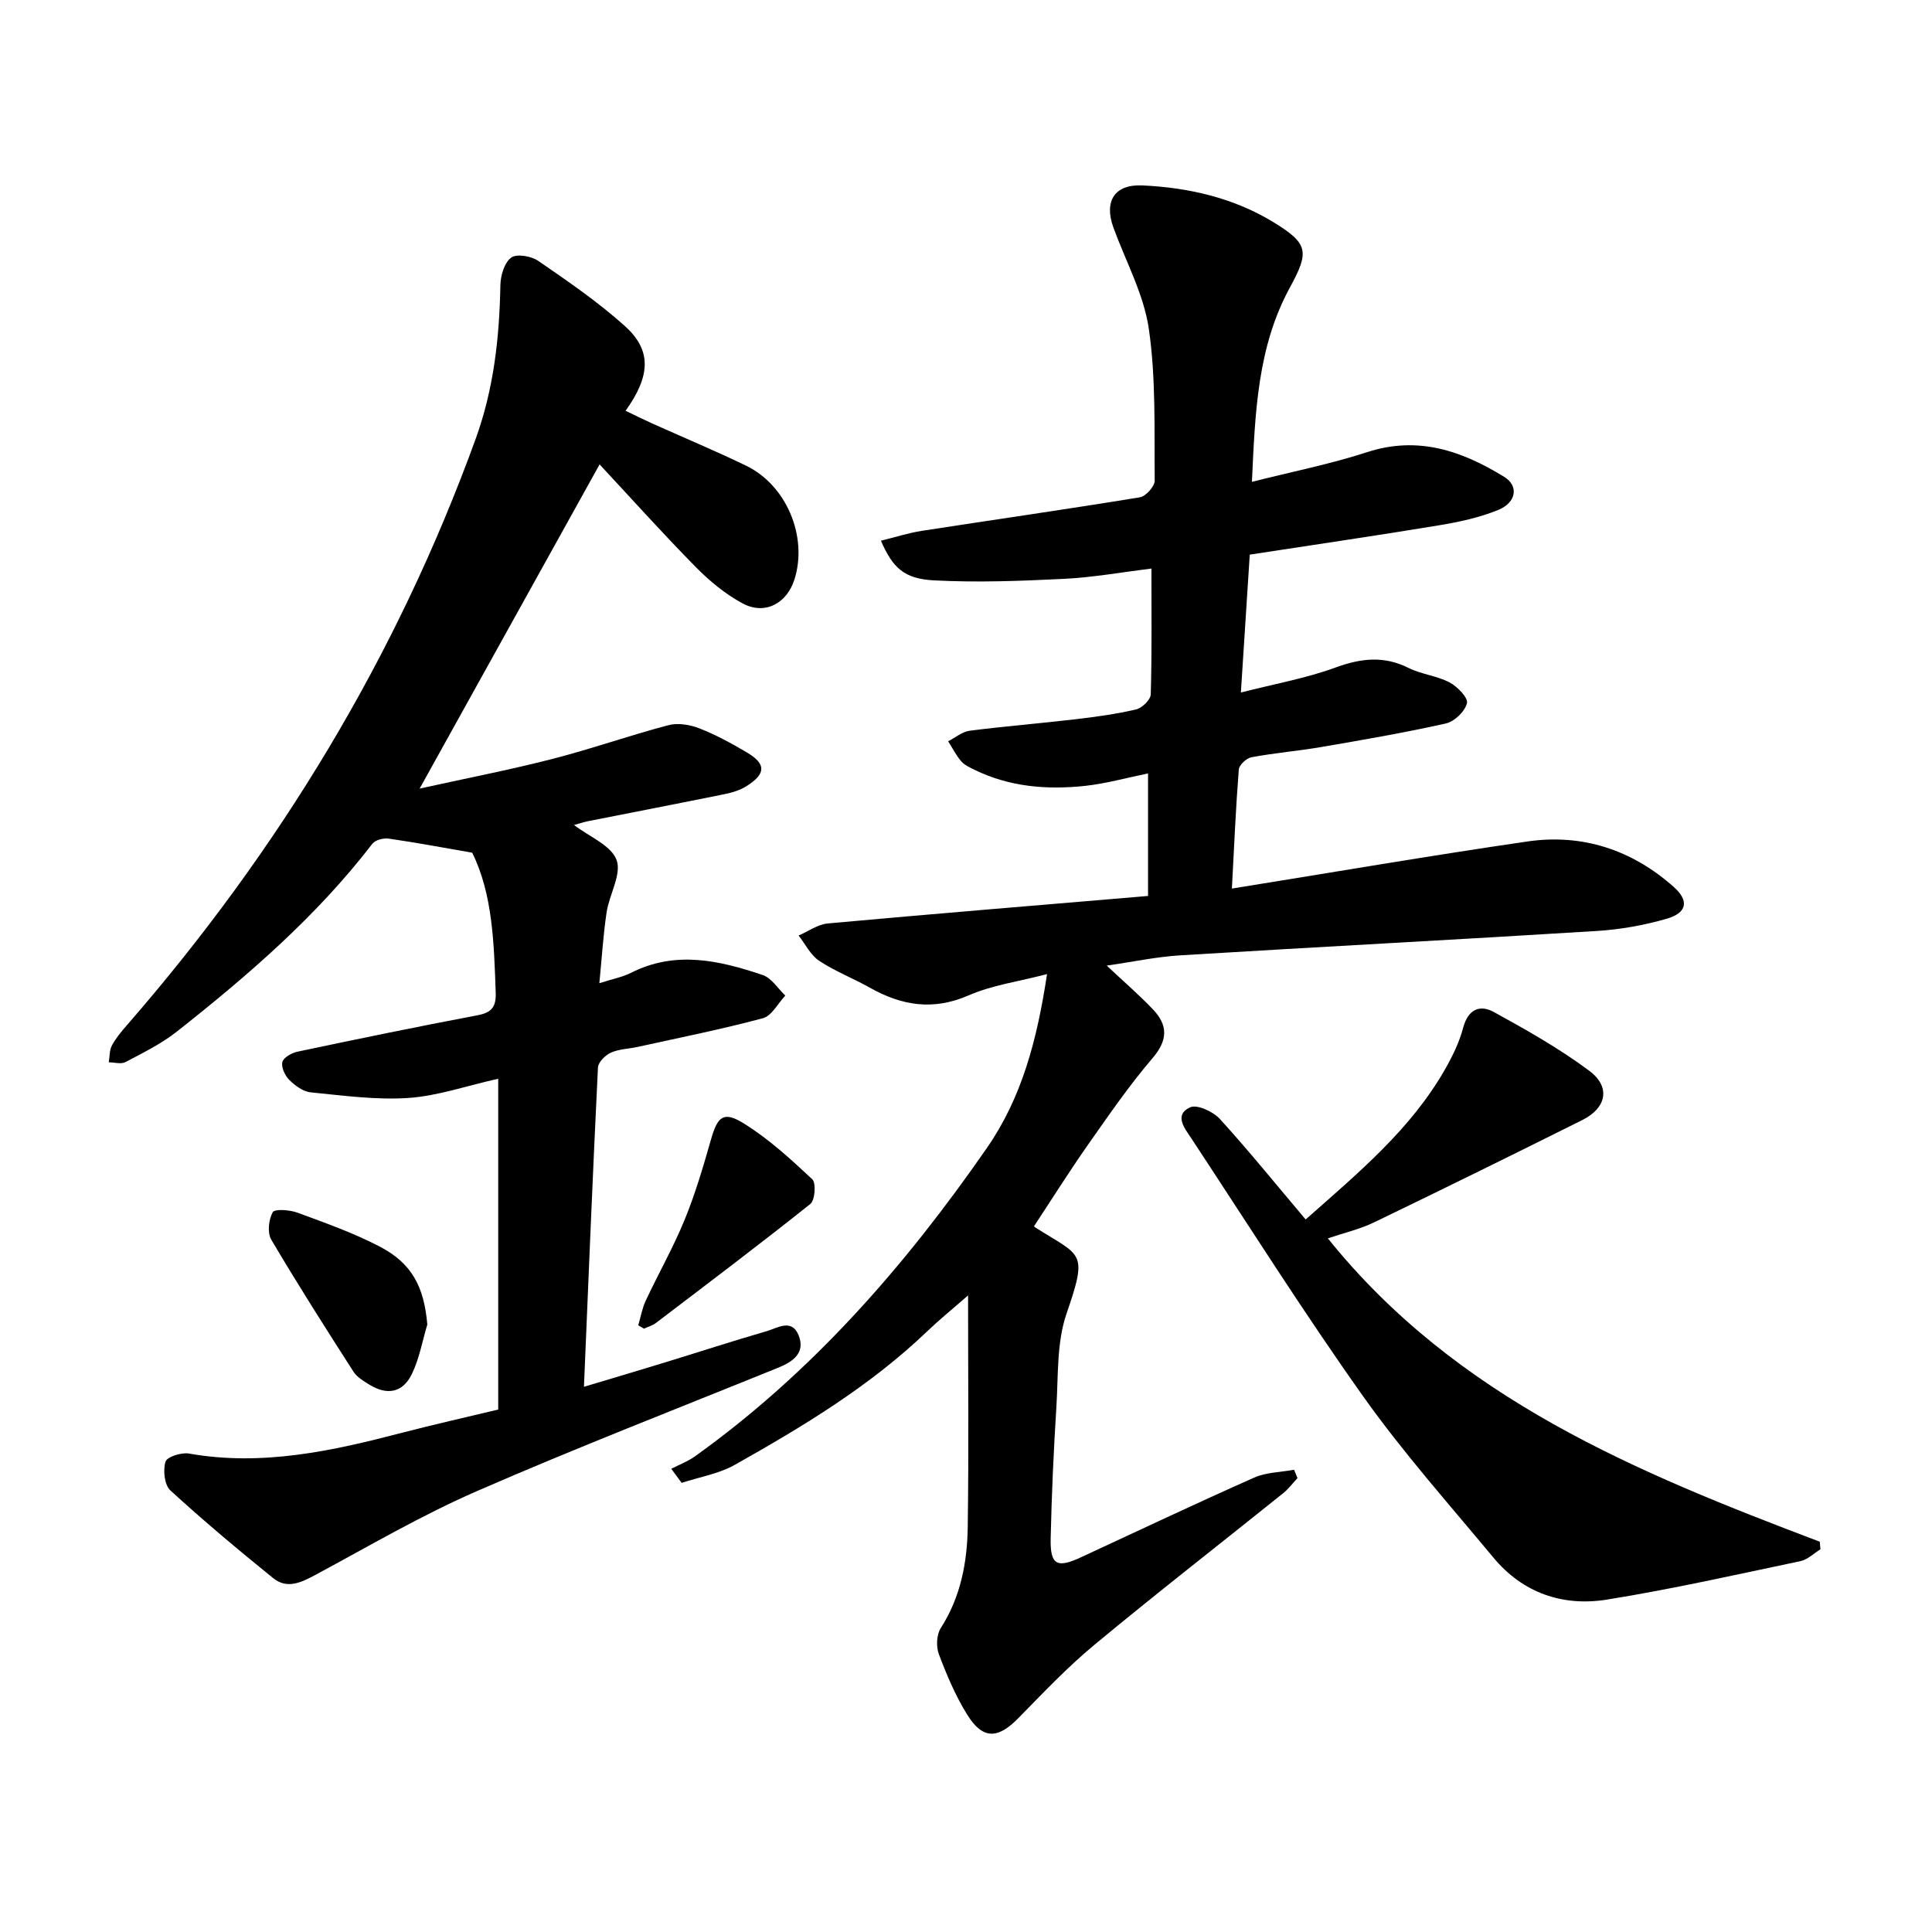
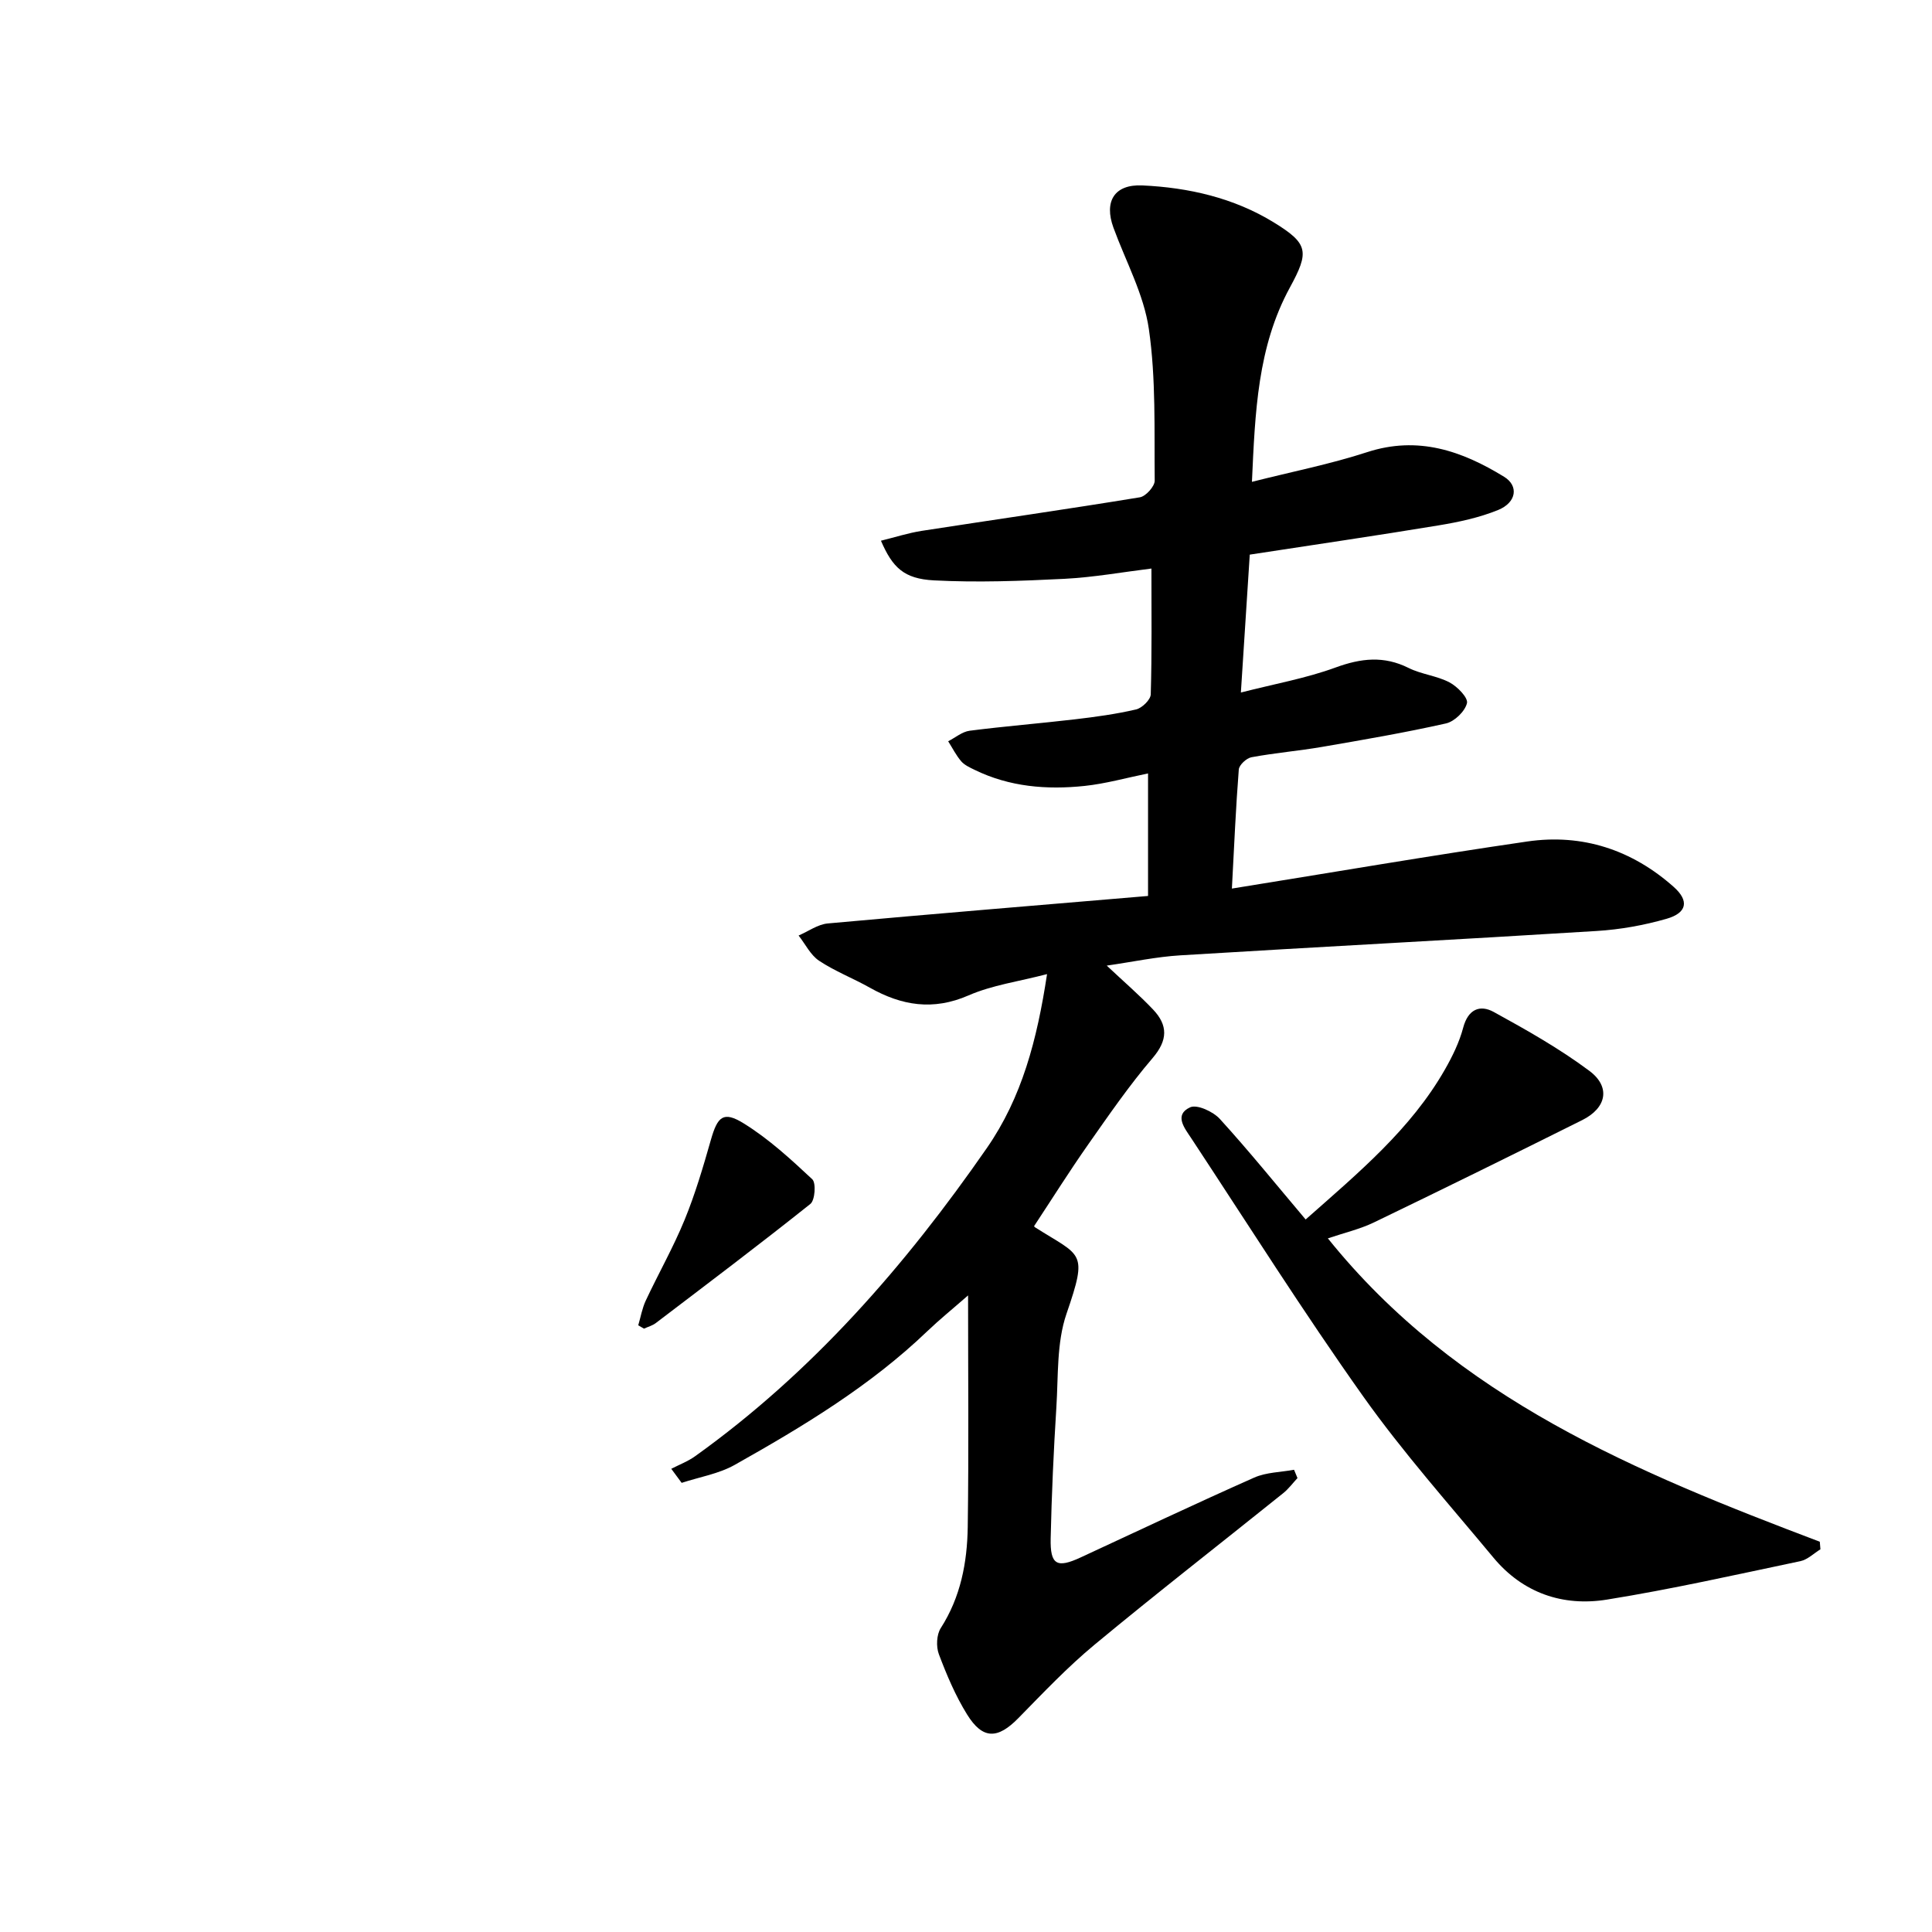
<svg xmlns="http://www.w3.org/2000/svg" enable-background="new 0 0 400 400" viewBox="0 0 400 400">
  <path d="m138.98 304.1c1.66-.86 3.46-1.54 4.96-2.62 24.24-17.36 43.49-39.44 60.37-63.78 7.26-10.47 10.39-22.35 12.47-36.02-5.88 1.53-11.37 2.28-16.26 4.41-7.34 3.2-13.84 2.11-20.43-1.6-3.46-1.95-7.22-3.39-10.51-5.58-1.78-1.19-2.85-3.45-4.24-5.22 2.01-.86 3.97-2.31 6.04-2.5 21.99-2 44-3.8 66.31-5.69 0-8.72 0-16.89 0-25.37-4.48.91-8.78 2.13-13.15 2.59-7.81.82-15.53.2-22.75-3.33-.99-.48-2.1-.98-2.79-1.78-1.06-1.24-1.81-2.75-2.69-4.14 1.48-.75 2.9-1.98 4.45-2.18 7.24-.93 14.53-1.51 21.78-2.36 4.25-.5 8.52-1.08 12.68-2.05 1.23-.29 2.99-2 3.03-3.11.25-8.56.14-17.13.14-26.06-5.93.73-11.96 1.82-18.03 2.13-8.99.45-18.03.79-27.01.32-6.22-.33-8.56-2.66-10.96-8.21 2.89-.71 5.63-1.6 8.44-2.04 15.05-2.33 30.13-4.48 45.17-6.95 1.23-.2 3.08-2.27 3.07-3.45-.11-10.48.28-21.07-1.21-31.38-1.04-7.21-4.79-14.02-7.34-21.01-1.97-5.42.19-9 5.99-8.73 9.59.44 18.94 2.58 27.19 7.64 7.22 4.43 7.4 6.08 3.35 13.51-6.7 12.3-7.19 25.76-7.85 40.22 8.36-2.12 16.25-3.67 23.83-6.14 10.55-3.44 19.63-.28 28.39 5.1 3.03 1.86 2.59 5.3-1.25 6.87-3.91 1.59-8.17 2.5-12.36 3.19-12.83 2.12-25.71 4-39.06 6.05-.59 9.22-1.18 18.35-1.84 28.55 7.02-1.8 13.53-2.95 19.63-5.19 5.26-1.92 9.98-2.45 15.09.1 2.66 1.33 5.85 1.61 8.47 2.99 1.62.85 3.89 3.18 3.62 4.3-.41 1.7-2.58 3.8-4.35 4.2-8.49 1.91-17.08 3.38-25.67 4.86-4.85.83-9.77 1.24-14.6 2.14-1.03.19-2.54 1.59-2.62 2.53-.61 7.73-.94 15.49-1.43 24.66 20.89-3.36 40.99-6.81 61.17-9.75 11.42-1.66 21.69 1.74 30.33 9.43 3.22 2.87 2.72 5.36-1.49 6.57-4.69 1.35-9.61 2.23-14.48 2.53-28.72 1.79-57.46 3.28-86.18 5.04-4.98.3-9.91 1.36-15.26 2.13 3.56 3.35 6.74 6.08 9.61 9.11 3.06 3.24 3.06 6.31-.1 10.01-4.84 5.66-9.09 11.84-13.38 17.95-3.82 5.44-7.36 11.08-11.15 16.83-.11-.18-.02.16.19.29 9.62 6.12 11 4.79 6.49 17.91-2.05 5.98-1.68 12.84-2.09 19.33-.57 9.04-.98 18.1-1.18 27.16-.12 5.49 1.28 6.23 6.23 3.93 11.96-5.54 23.87-11.18 35.91-16.52 2.5-1.11 5.49-1.11 8.25-1.62.24.57.48 1.15.71 1.72-.98 1.05-1.85 2.24-2.96 3.13-13.02 10.46-26.21 20.71-39.06 31.37-5.6 4.64-10.65 9.98-15.76 15.19-4.29 4.38-7.39 4.48-10.64-.77-2.4-3.88-4.22-8.18-5.83-12.46-.59-1.57-.48-4.05.4-5.41 4.12-6.43 5.47-13.58 5.58-20.93.22-15.55.07-31.11.07-47.94-3.21 2.81-5.93 5.01-8.46 7.43-11.82 11.33-25.72 19.7-39.86 27.66-3.31 1.86-7.3 2.51-10.98 3.72-.72-.95-1.44-1.93-2.15-2.91z" />
-   <path d="m86.88 163.27c9.6-2.12 18.59-3.86 27.44-6.13 8.09-2.07 16-4.88 24.08-7 1.97-.52 4.47-.1 6.43.67 3.38 1.32 6.62 3.1 9.76 4.95 4.04 2.38 4.03 4.41.03 6.96-1.29.82-2.86 1.34-4.37 1.65-9.48 1.93-18.97 3.76-28.46 5.64-1.05.21-2.06.56-2.94.8 3.15 2.42 7.66 4.19 8.8 7.23 1.1 2.93-1.5 7.14-2.06 10.85-.7 4.66-.98 9.39-1.5 14.67 2.71-.87 4.77-1.25 6.56-2.15 9.19-4.66 18.29-2.57 27.26.46 1.83.62 3.14 2.79 4.68 4.25-1.53 1.62-2.81 4.2-4.64 4.69-8.56 2.3-17.26 4.03-25.92 5.94-1.86.41-3.87.43-5.55 1.19-1.16.52-2.63 1.98-2.68 3.08-1.07 21.74-1.95 43.49-2.9 66.1 5.76-1.73 11.12-3.31 16.47-4.95 7.12-2.18 14.19-4.49 21.34-6.56 2.2-.64 5.17-2.66 6.6.77 1.51 3.62-1.02 5.5-4.13 6.76-20.86 8.47-41.87 16.61-62.51 25.61-11.44 4.99-22.28 11.35-33.3 17.28-2.98 1.6-5.92 3.05-8.81.71-7.25-5.87-14.42-11.87-21.29-18.17-1.23-1.13-1.54-4.16-1.01-5.94.29-1 3.3-1.97 4.86-1.69 15.15 2.68 29.66-.53 44.15-4.31 6.58-1.71 13.22-3.2 19.88-4.8 0-22.77 0-45.4 0-68.49-6.6 1.48-12.55 3.57-18.61 3.98-6.69.45-13.5-.5-20.22-1.16-1.57-.16-3.24-1.4-4.43-2.58-.9-.89-1.69-2.61-1.43-3.7.23-.93 1.93-1.89 3.13-2.14 12.41-2.62 24.83-5.19 37.29-7.54 3-.57 3.85-1.8 3.75-4.75-.36-10.2-.63-20.38-4.87-28.91-6.01-1.04-11.61-2.1-17.26-2.91-1.09-.16-2.8.27-3.4 1.05-11.54 15.02-25.75 27.27-40.5 38.91-3.21 2.53-6.98 4.38-10.62 6.3-.91.48-2.29.06-3.46.05.2-1.17.12-2.49.65-3.48.81-1.52 1.96-2.9 3.11-4.21 31.42-36.1 55.86-76.33 72.21-121.41 3.75-10.36 4.91-20.95 5.11-31.82.04-1.98.83-4.65 2.24-5.69 1.14-.84 4.16-.31 5.61.69 6.15 4.23 12.36 8.49 17.9 13.46 5.59 5.01 5.37 10.31.17 17.57 1.85.88 3.62 1.77 5.42 2.58 6.51 2.93 13.1 5.68 19.52 8.78 8.37 4.04 12.79 14.64 10.05 23.48-1.57 5.06-6.16 7.52-10.78 5.03-3.56-1.92-6.84-4.63-9.69-7.53-6.8-6.9-13.28-14.13-19.9-21.24-12.25 22.05-24.37 43.88-37.26 67.12z" />
  <path d="m376.9 320.77c-1.38.84-2.66 2.14-4.15 2.45-13.32 2.8-26.62 5.8-40.05 7.96-9.13 1.47-17.41-1.36-23.51-8.7-9.13-11-18.68-21.72-26.94-33.35-12.4-17.47-23.85-35.62-35.64-53.51-1.34-2.03-3.61-4.79-.21-6.36 1.43-.66 4.77.88 6.16 2.41 6.07 6.66 11.74 13.69 17.76 20.81 11.01-9.74 21.77-18.68 28.83-31.04 1.56-2.73 2.99-5.66 3.79-8.68 1.01-3.8 3.45-4.82 6.33-3.24 6.79 3.73 13.6 7.57 19.79 12.19 4.46 3.33 3.56 7.67-1.45 10.18-14.33 7.15-28.7 14.23-43.13 21.19-2.92 1.41-6.17 2.16-9.56 3.31 26.69 33.21 63.99 48.46 101.85 62.81.05.52.09 1.05.13 1.57z" />
-   <path d="m88.47 274.23c-1.04 3.44-1.65 7.09-3.21 10.27-1.89 3.87-5.12 4.43-8.78 2.18-1.2-.74-2.57-1.55-3.3-2.69-5.79-9.03-11.56-18.08-17.01-27.32-.85-1.43-.56-4.16.29-5.69.4-.73 3.53-.5 5.13.09 5.77 2.13 11.63 4.2 17.07 7.04 6.71 3.51 9.14 8.41 9.81 16.12z" />
  <path d="m132.14 274.39c.51-1.71.81-3.52 1.56-5.12 2.62-5.59 5.69-10.99 8.03-16.69 2.2-5.36 3.85-10.97 5.44-16.55 1.39-4.88 2.57-6.07 6.83-3.43 5.15 3.19 9.72 7.39 14.17 11.55.82.77.57 4.34-.39 5.11-10.53 8.4-21.29 16.51-32.01 24.67-.7.53-1.62.77-2.44 1.15-.42-.23-.81-.46-1.19-.69z" />
</svg>